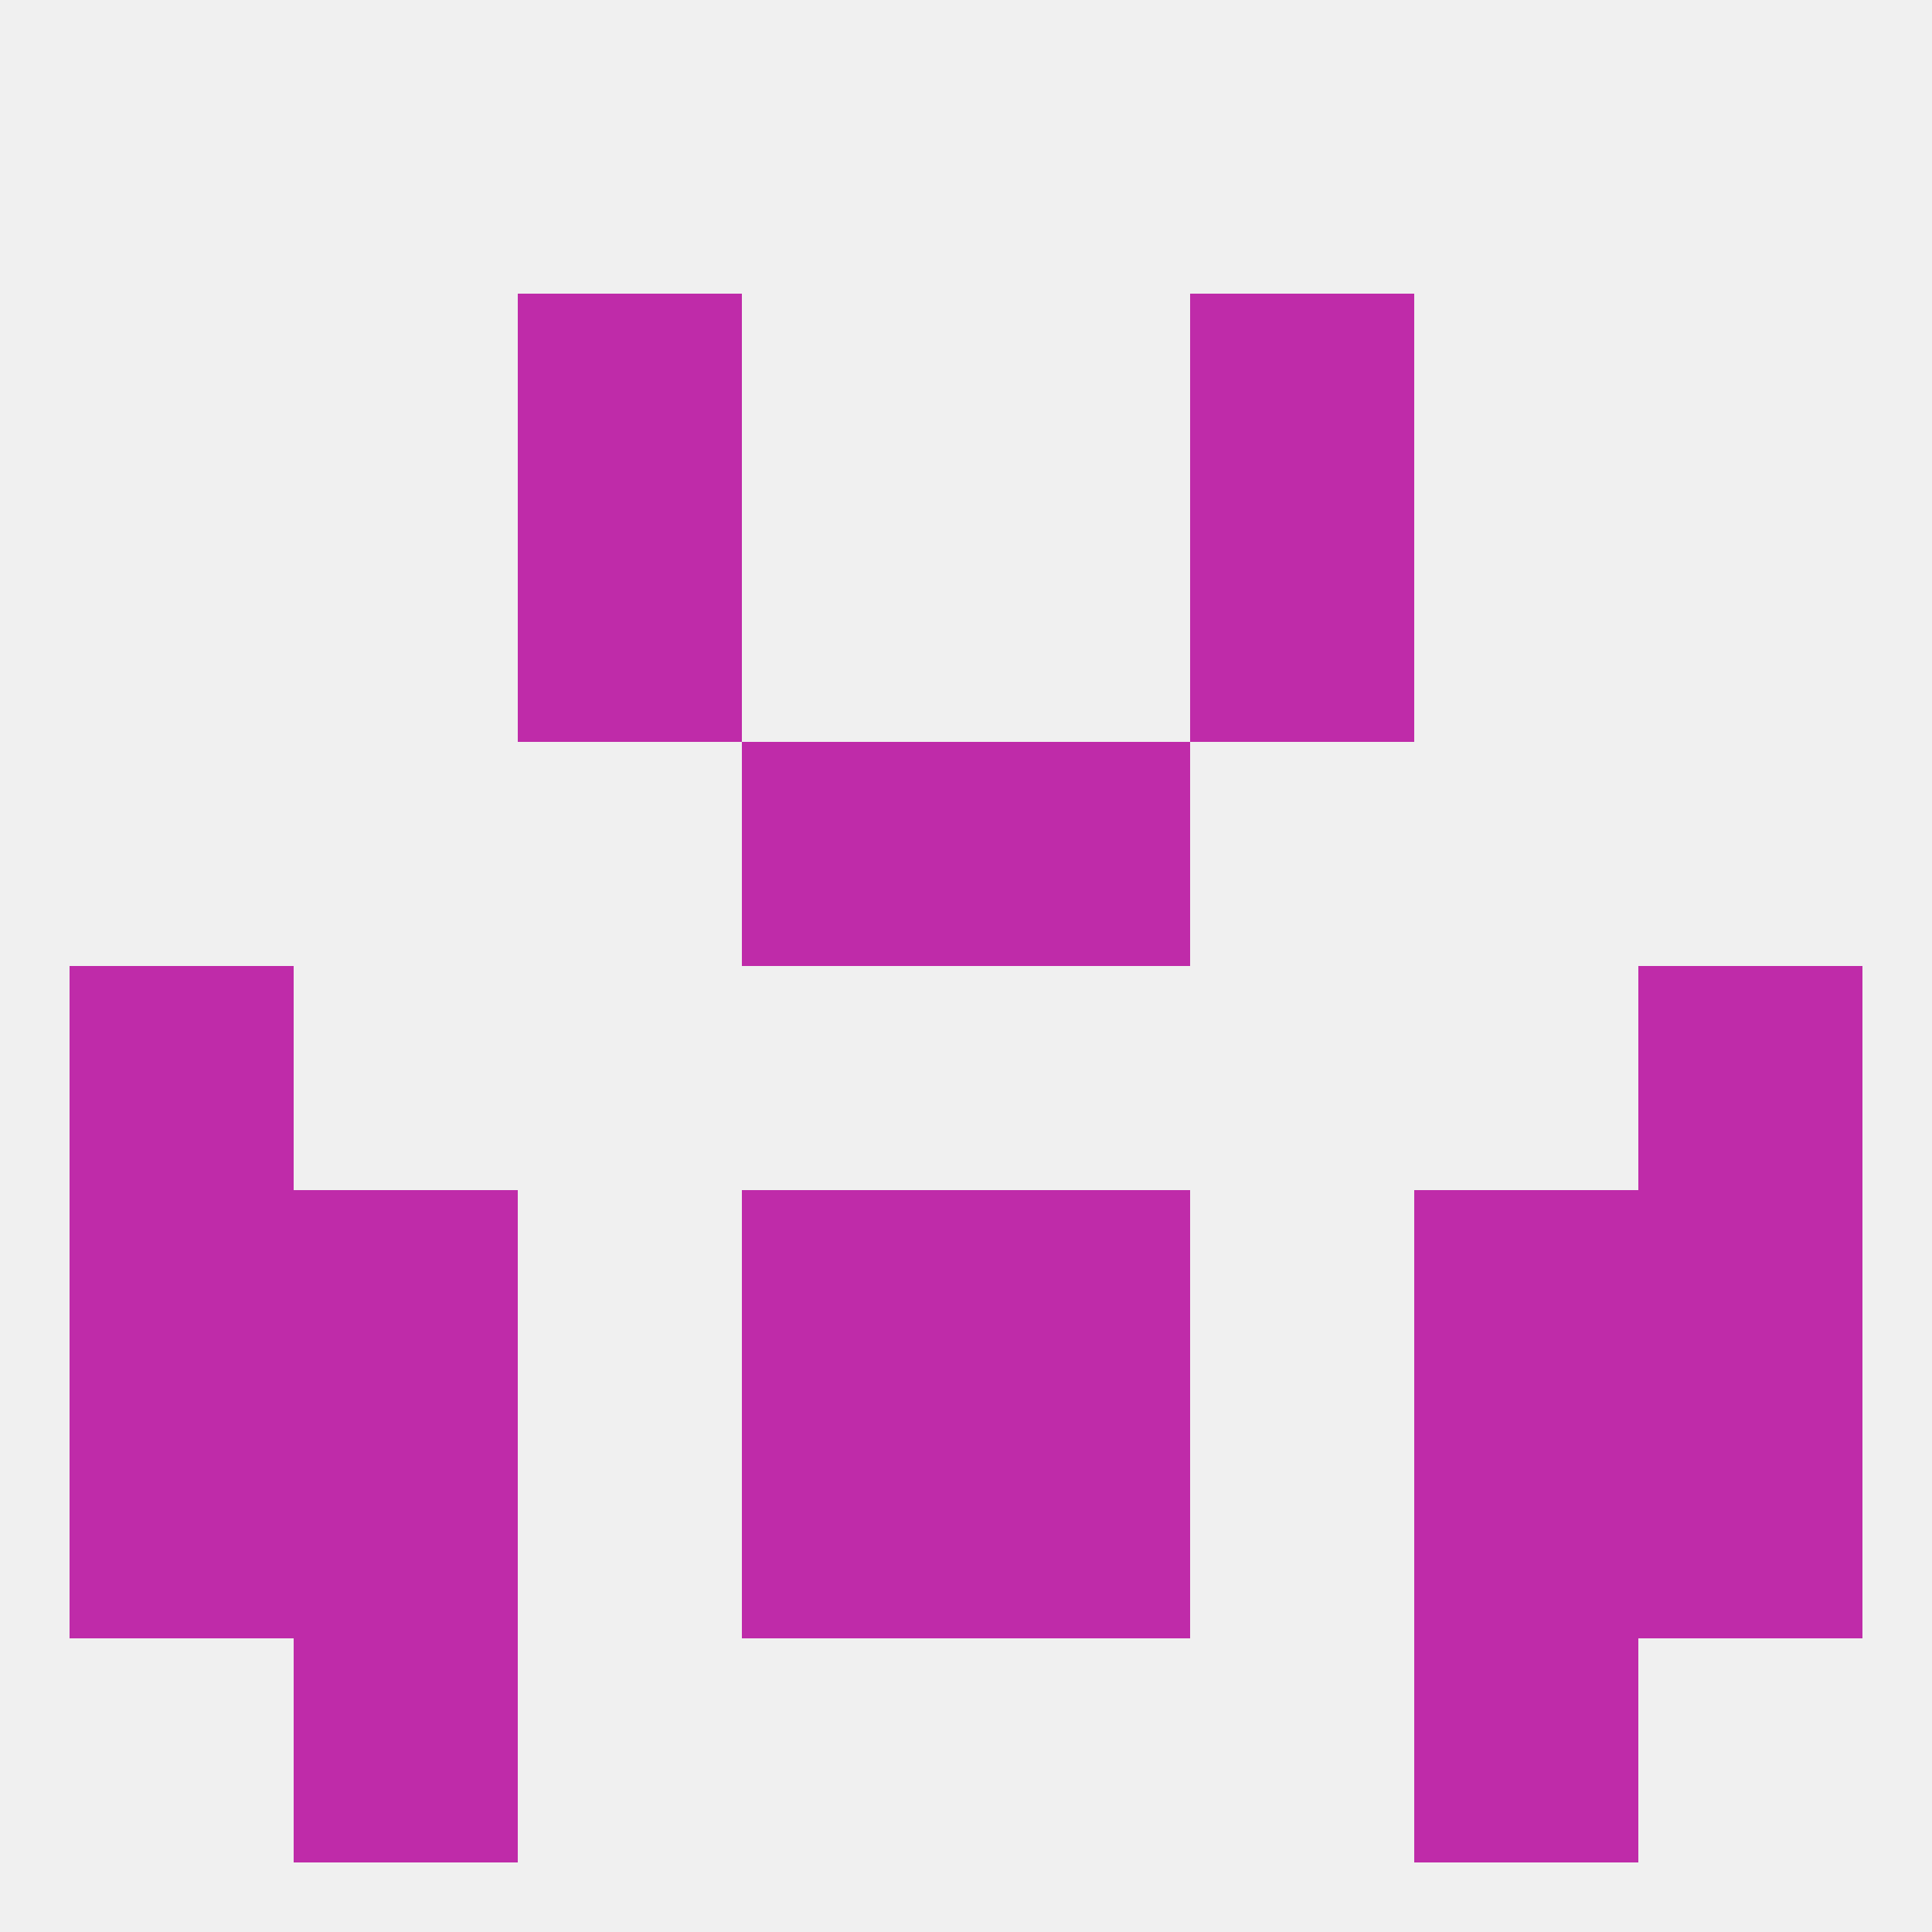
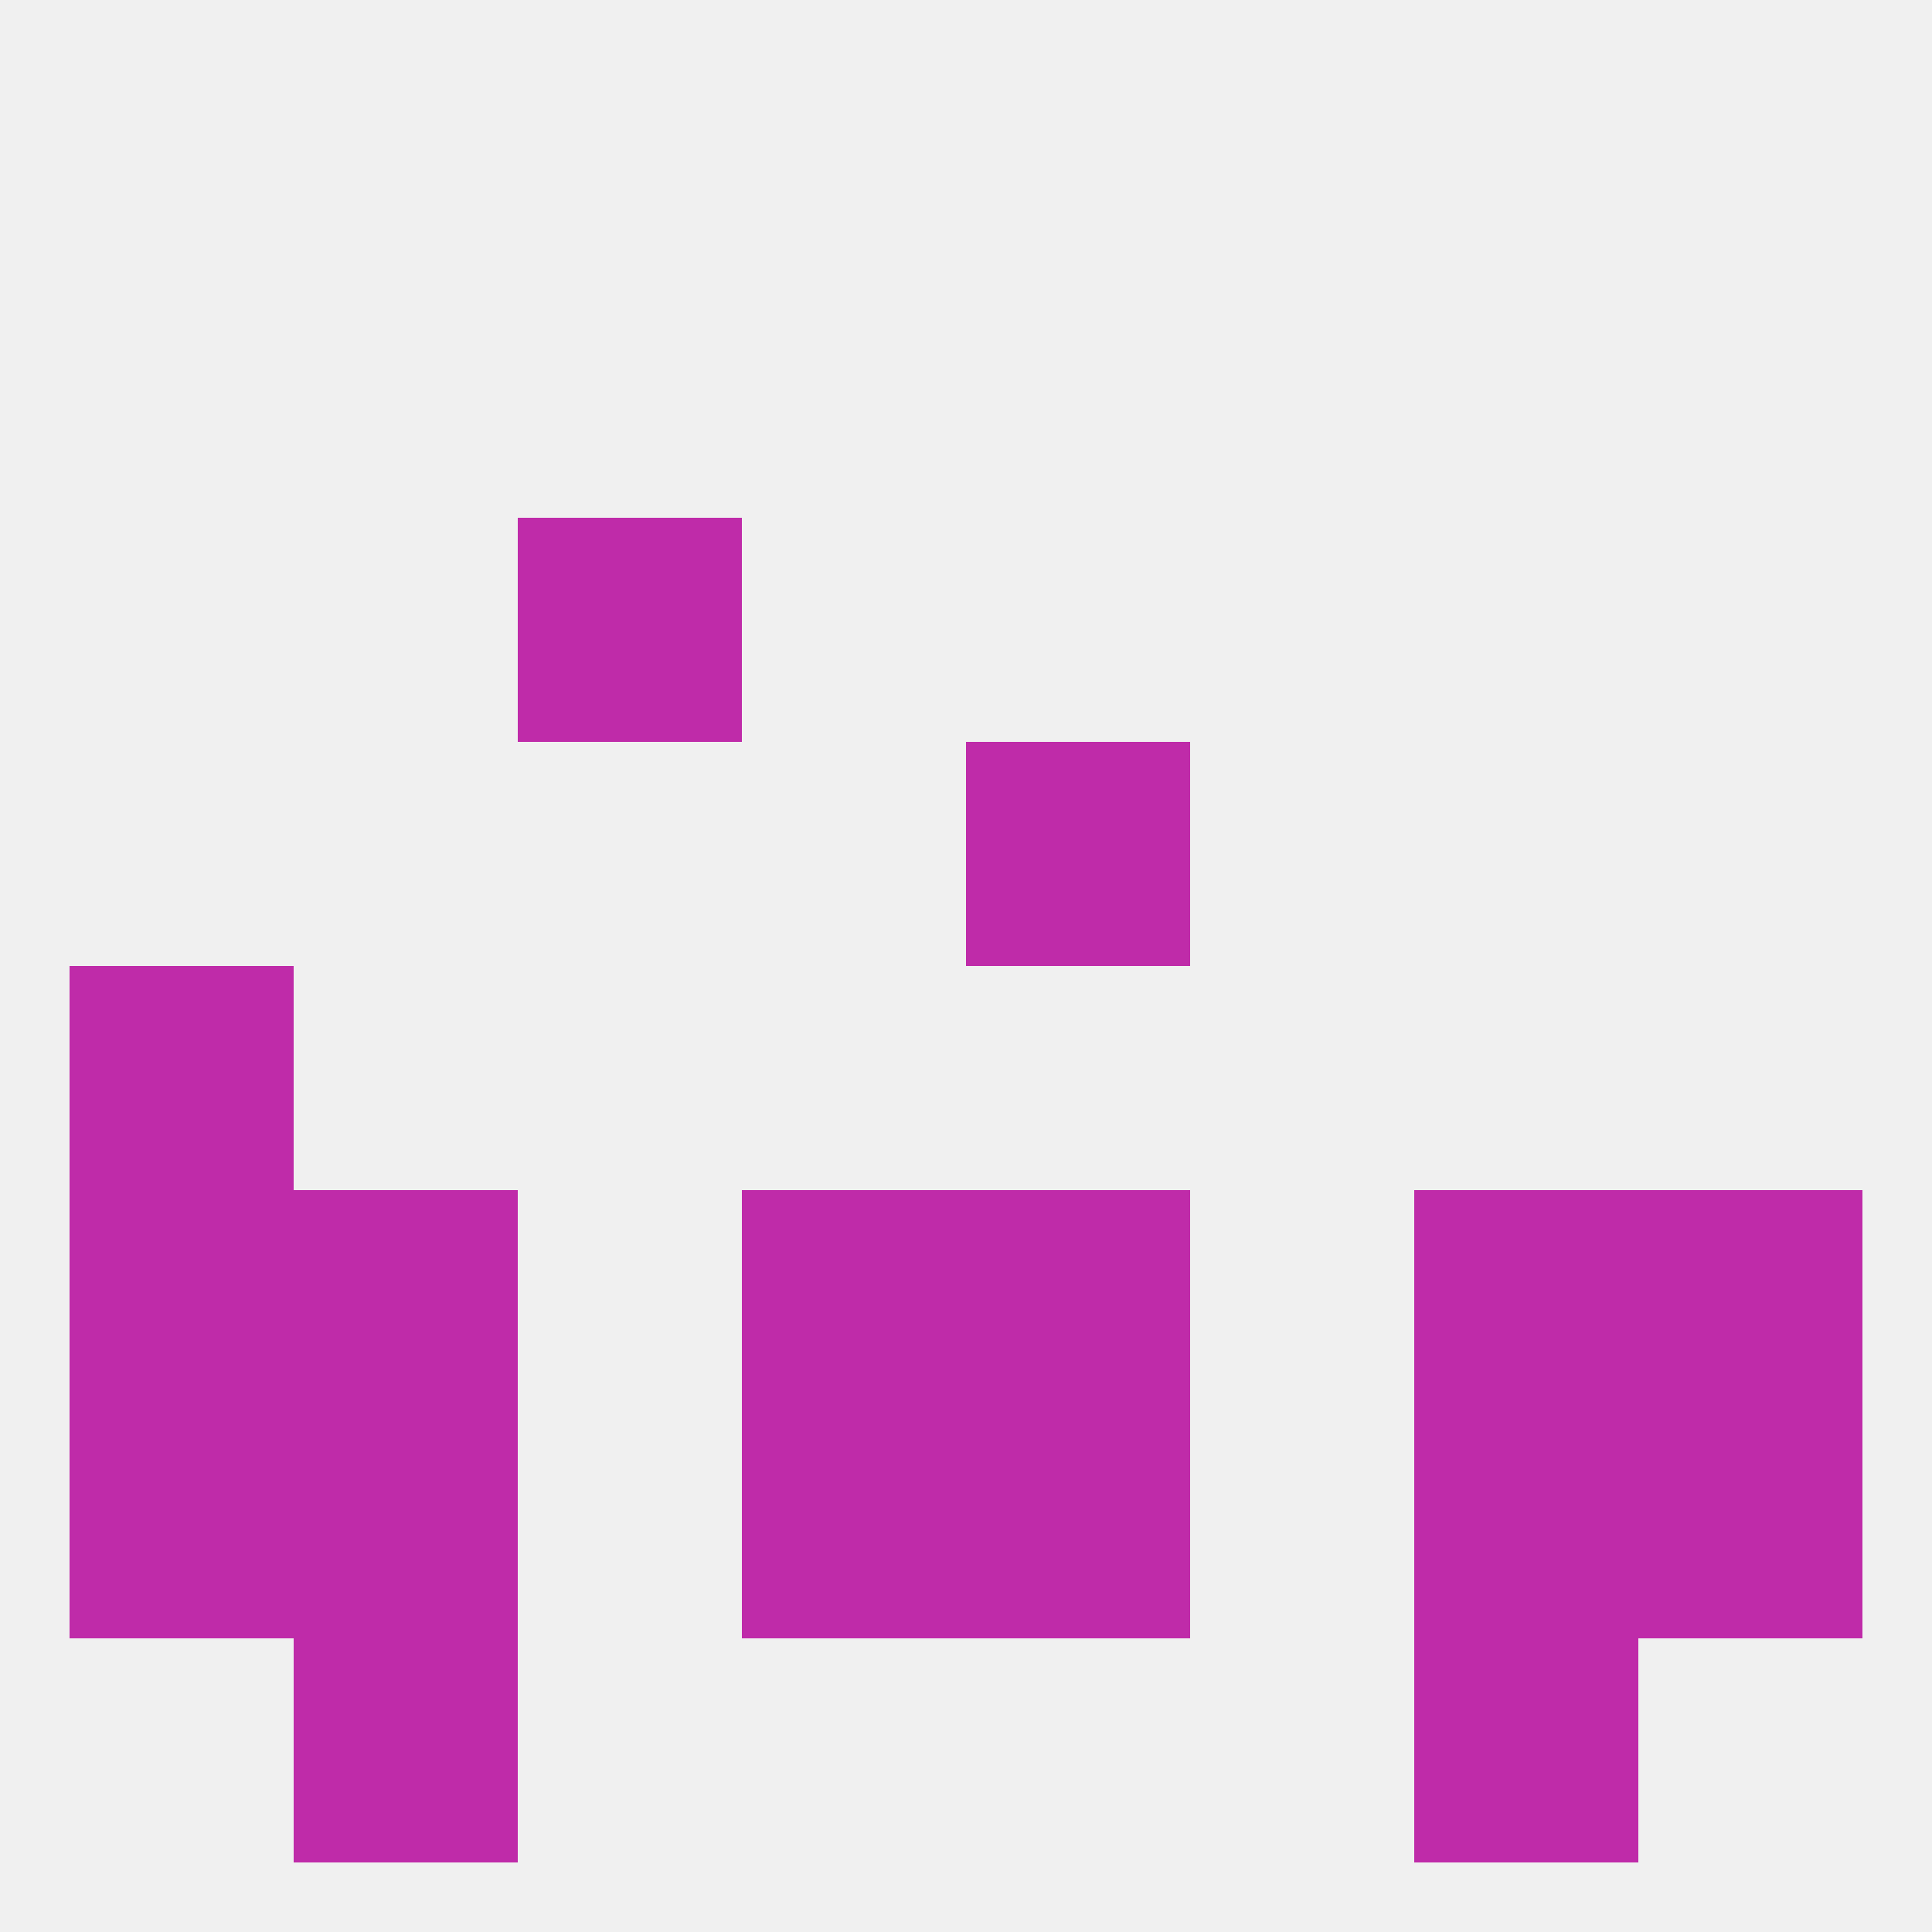
<svg xmlns="http://www.w3.org/2000/svg" version="1.1" baseprofile="full" width="250" height="250" viewBox="0 0 250 250">
  <rect width="100%" height="100%" fill="rgba(240,240,240,255)" />
  <rect x="38" y="212" width="29" height="29" fill="rgba(191,43,169,255)" />
  <rect x="183" y="212" width="29" height="29" fill="rgba(191,43,169,255)" />
-   <rect x="96" y="96" width="29" height="29" fill="rgba(191,43,169,255)" />
  <rect x="125" y="96" width="29" height="29" fill="rgba(191,43,169,255)" />
  <rect x="67" y="67" width="29" height="29" fill="rgba(191,43,169,255)" />
-   <rect x="154" y="67" width="29" height="29" fill="rgba(191,43,169,255)" />
-   <rect x="67" y="38" width="29" height="29" fill="rgba(191,43,169,255)" />
-   <rect x="154" y="38" width="29" height="29" fill="rgba(191,43,169,255)" />
  <rect x="9" y="125" width="29" height="29" fill="rgba(191,43,169,255)" />
-   <rect x="212" y="125" width="29" height="29" fill="rgba(191,43,169,255)" />
  <rect x="38" y="154" width="29" height="29" fill="rgba(191,43,169,255)" />
  <rect x="183" y="154" width="29" height="29" fill="rgba(191,43,169,255)" />
  <rect x="96" y="154" width="29" height="29" fill="rgba(191,43,169,255)" />
  <rect x="125" y="154" width="29" height="29" fill="rgba(191,43,169,255)" />
  <rect x="9" y="154" width="29" height="29" fill="rgba(191,43,169,255)" />
  <rect x="212" y="154" width="29" height="29" fill="rgba(191,43,169,255)" />
  <rect x="38" y="183" width="29" height="29" fill="rgba(191,43,169,255)" />
  <rect x="183" y="183" width="29" height="29" fill="rgba(191,43,169,255)" />
  <rect x="9" y="183" width="29" height="29" fill="rgba(191,43,169,255)" />
  <rect x="212" y="183" width="29" height="29" fill="rgba(191,43,169,255)" />
  <rect x="96" y="183" width="29" height="29" fill="rgba(191,43,169,255)" />
  <rect x="125" y="183" width="29" height="29" fill="rgba(191,43,169,255)" />
</svg>